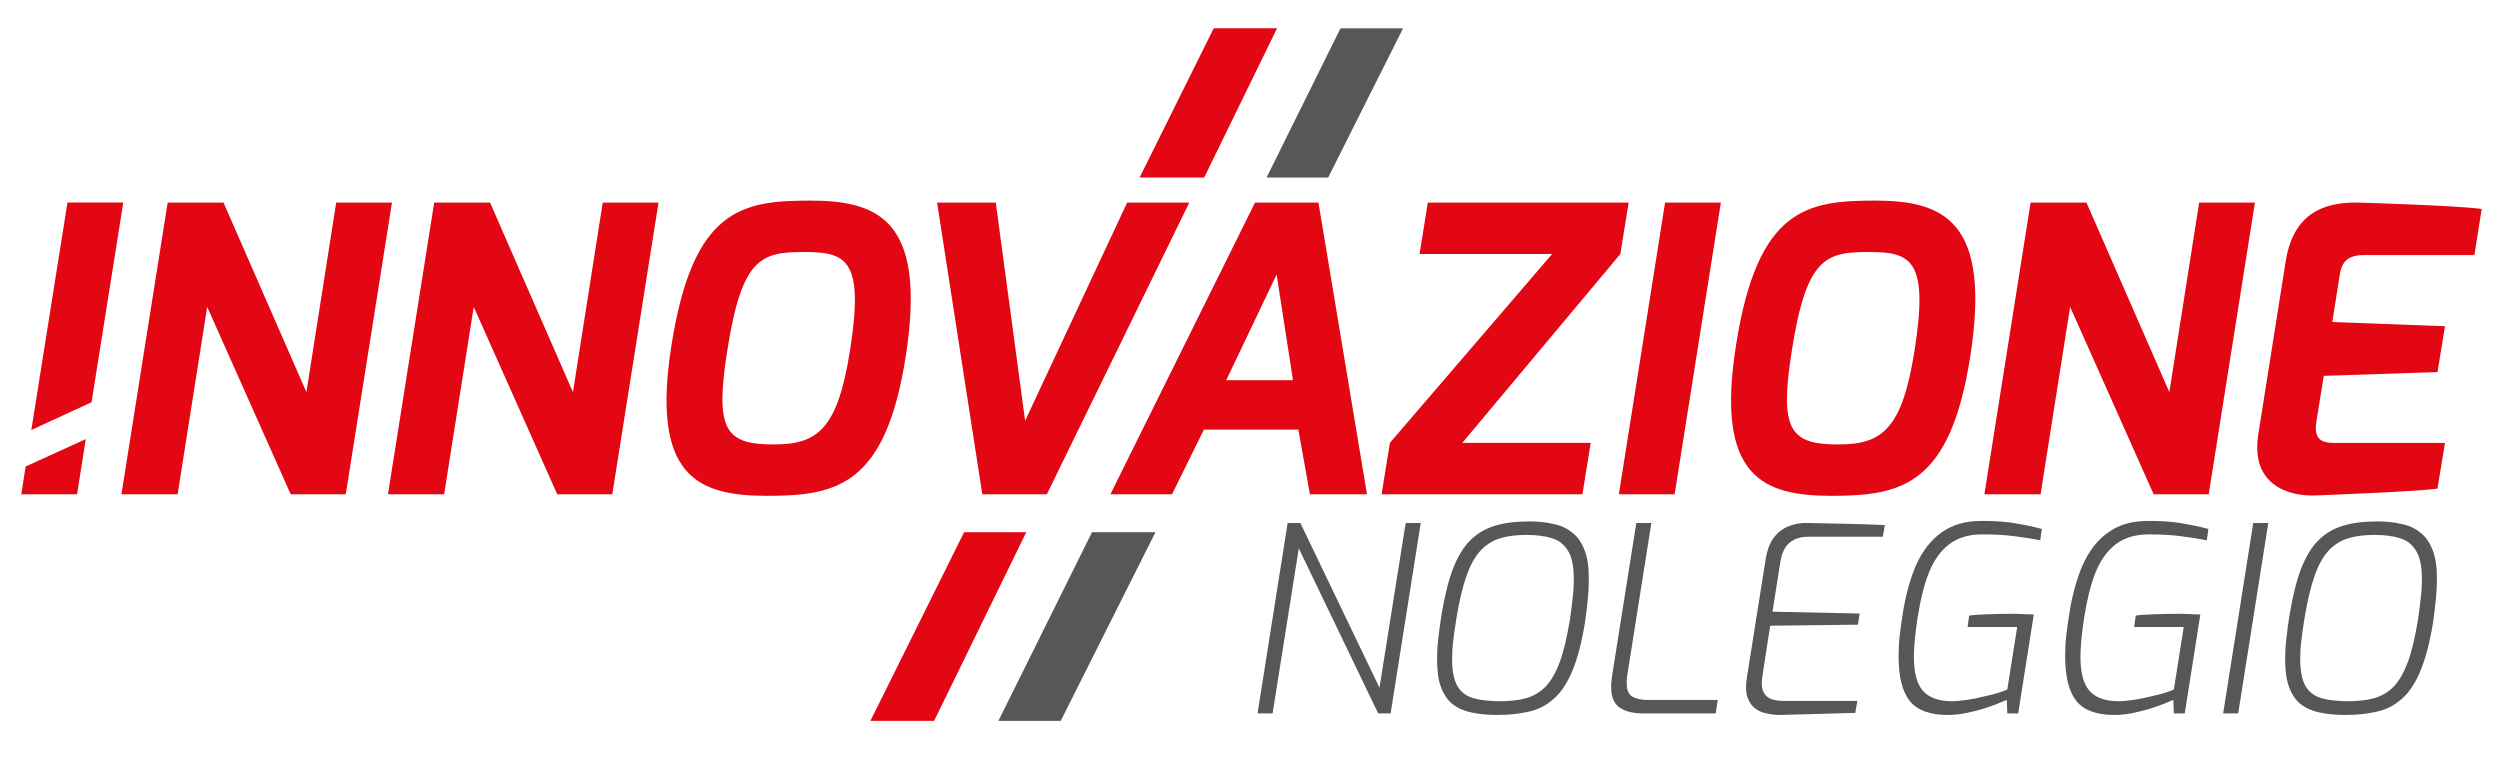
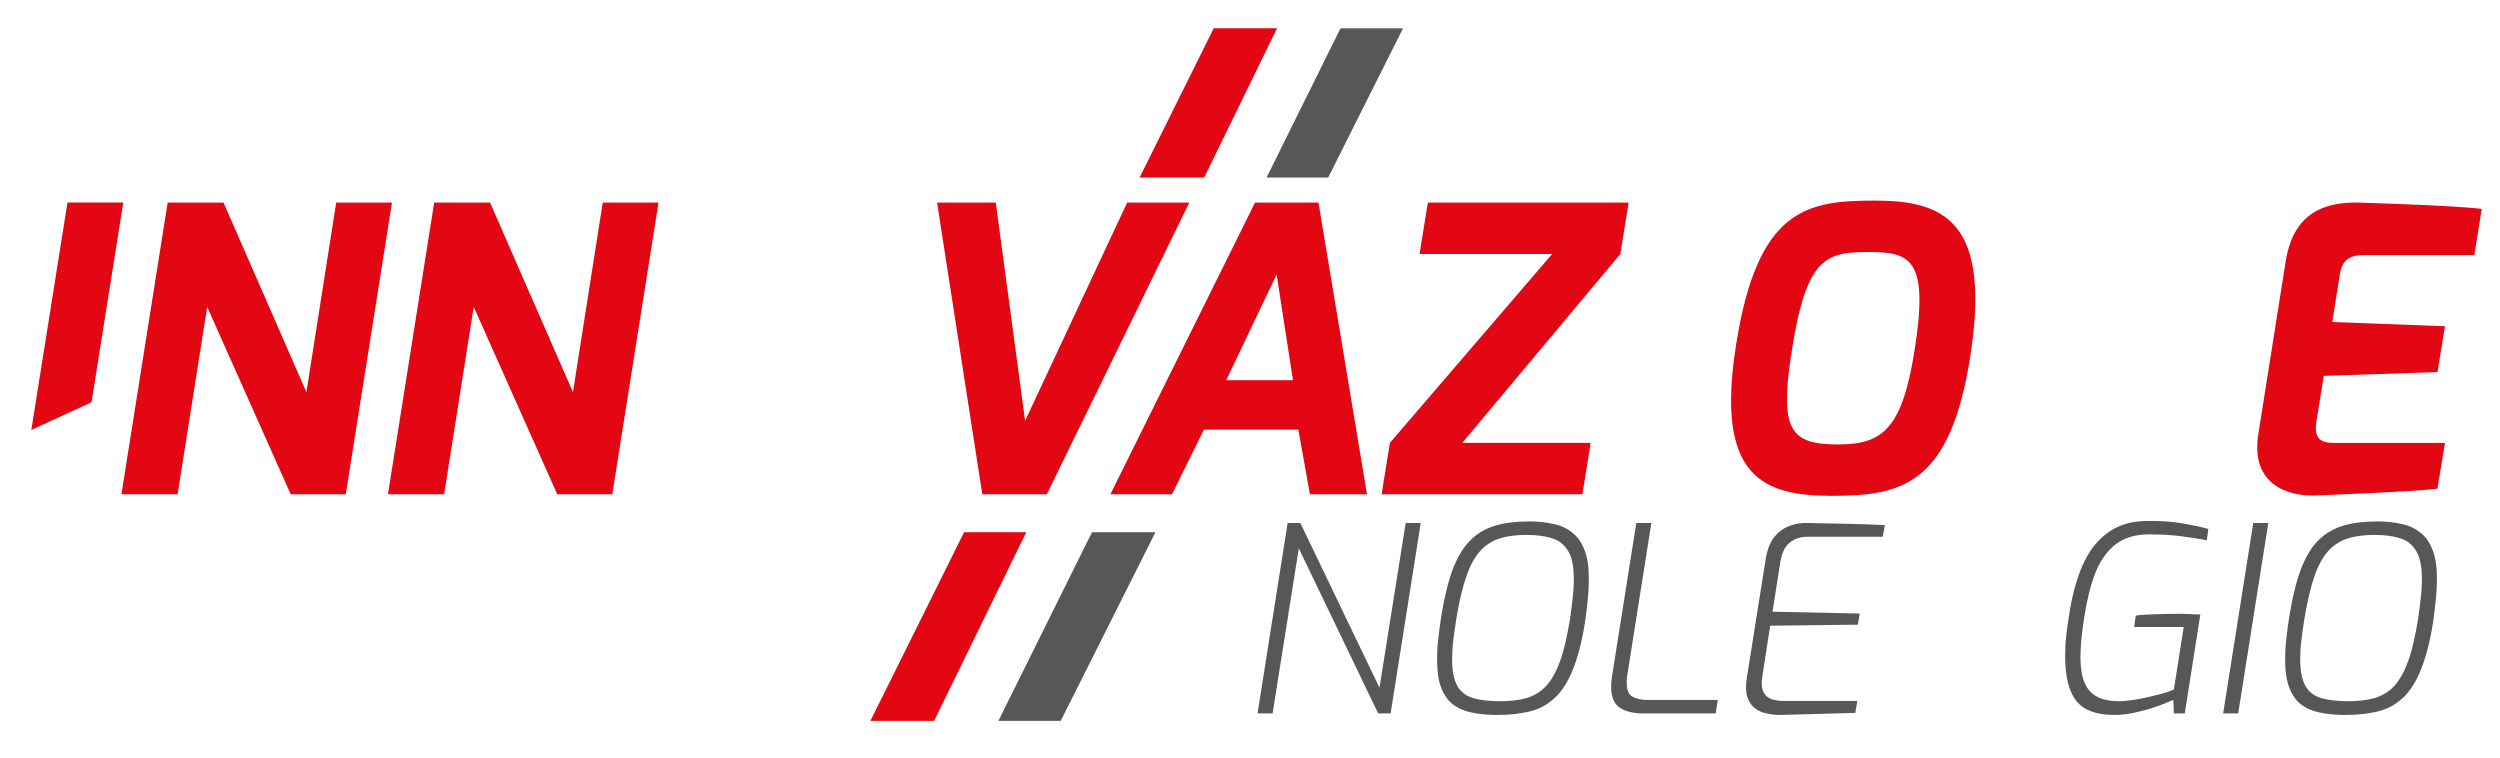
<svg xmlns="http://www.w3.org/2000/svg" xmlns:ns1="http://www.serif.com/" width="100%" height="100%" viewBox="0 0 353 107" xml:space="preserve" style="fill-rule:evenodd;clip-rule:evenodd;stroke-linejoin:round;stroke-miterlimit:2;">
  <g id="Layer-1" ns1:id="Layer 1">
    <g transform="matrix(36.632,0,0,36.632,174.818,100.733)">
      <path d="M0.075,-0L0.191,-0.734L0.24,-0.734L0.545,-0.099L0.646,-0.734L0.704,-0.734L0.588,-0L0.54,-0L0.234,-0.636L0.133,-0L0.075,-0Z" style="fill:rgb(87,87,86);fill-rule:nonzero;" />
    </g>
    <g transform="matrix(36.632,0,0,36.632,199.032,100.733)">
      <path d="M0.339,0.006C0.302,0.006 0.27,0.003 0.241,-0.003C0.212,-0.009 0.188,-0.019 0.168,-0.034C0.148,-0.049 0.133,-0.071 0.122,-0.099C0.111,-0.127 0.106,-0.163 0.106,-0.207C0.106,-0.23 0.107,-0.256 0.11,-0.283C0.113,-0.311 0.117,-0.341 0.122,-0.374C0.134,-0.448 0.149,-0.509 0.167,-0.557C0.186,-0.605 0.208,-0.642 0.235,-0.668C0.262,-0.695 0.294,-0.713 0.331,-0.724C0.368,-0.735 0.411,-0.74 0.46,-0.74C0.495,-0.74 0.527,-0.737 0.555,-0.73C0.584,-0.724 0.608,-0.713 0.628,-0.696C0.649,-0.68 0.664,-0.657 0.675,-0.628C0.686,-0.599 0.691,-0.563 0.691,-0.518C0.691,-0.495 0.69,-0.47 0.687,-0.441C0.684,-0.413 0.681,-0.383 0.676,-0.35C0.664,-0.275 0.648,-0.215 0.629,-0.168C0.61,-0.121 0.587,-0.085 0.56,-0.06C0.533,-0.035 0.502,-0.017 0.465,-0.008C0.428,0.001 0.386,0.006 0.339,0.006ZM0.35,-0.047C0.389,-0.047 0.422,-0.051 0.451,-0.059C0.48,-0.068 0.505,-0.083 0.526,-0.105C0.547,-0.128 0.565,-0.16 0.58,-0.201C0.595,-0.242 0.607,-0.296 0.618,-0.361C0.623,-0.393 0.626,-0.422 0.629,-0.448C0.632,-0.474 0.633,-0.497 0.633,-0.518C0.633,-0.566 0.626,-0.602 0.611,-0.626C0.596,-0.651 0.576,-0.667 0.549,-0.675C0.522,-0.684 0.489,-0.688 0.45,-0.688C0.412,-0.688 0.378,-0.684 0.349,-0.675C0.32,-0.666 0.294,-0.65 0.273,-0.627C0.252,-0.604 0.234,-0.572 0.219,-0.529C0.204,-0.486 0.191,-0.431 0.18,-0.363C0.175,-0.332 0.171,-0.304 0.168,-0.278C0.165,-0.252 0.164,-0.229 0.164,-0.209C0.164,-0.164 0.171,-0.129 0.184,-0.106C0.197,-0.083 0.218,-0.067 0.245,-0.059C0.272,-0.051 0.307,-0.047 0.35,-0.047Z" style="fill:rgb(87,87,86);fill-rule:nonzero;" />
    </g>
    <g transform="matrix(36.632,0,0,36.632,224.051,100.733)">
      <path d="M0.217,-0C0.18,-0 0.15,-0.007 0.127,-0.022C0.105,-0.037 0.094,-0.064 0.094,-0.103C0.094,-0.11 0.094,-0.116 0.095,-0.122C0.096,-0.128 0.096,-0.134 0.097,-0.141L0.191,-0.734L0.249,-0.734L0.156,-0.146C0.155,-0.141 0.155,-0.136 0.154,-0.131L0.154,-0.115C0.154,-0.089 0.162,-0.072 0.177,-0.064C0.192,-0.056 0.211,-0.052 0.233,-0.052L0.505,-0.052L0.497,-0L0.217,-0Z" style="fill:rgb(87,87,86);fill-rule:nonzero;" />
    </g>
    <g transform="matrix(36.632,0,0,36.632,243.136,100.733)">
      <path d="M0.223,0.006C0.206,0.006 0.189,0.004 0.172,-0C0.155,-0.003 0.14,-0.01 0.127,-0.02C0.114,-0.03 0.105,-0.044 0.098,-0.063C0.092,-0.082 0.091,-0.107 0.096,-0.137L0.169,-0.597C0.175,-0.632 0.186,-0.66 0.202,-0.68C0.218,-0.7 0.237,-0.714 0.259,-0.722C0.282,-0.731 0.305,-0.735 0.33,-0.734C0.379,-0.733 0.429,-0.732 0.478,-0.731C0.528,-0.73 0.578,-0.728 0.628,-0.726L0.62,-0.681L0.333,-0.681C0.304,-0.681 0.281,-0.674 0.262,-0.659C0.243,-0.644 0.231,-0.619 0.225,-0.583L0.195,-0.392L0.531,-0.385L0.524,-0.342L0.186,-0.338L0.156,-0.144C0.152,-0.117 0.153,-0.097 0.16,-0.083C0.167,-0.069 0.177,-0.06 0.191,-0.055C0.206,-0.05 0.223,-0.048 0.242,-0.048L0.522,-0.048L0.514,-0.002C0.467,-0.001 0.419,0.001 0.37,0.002C0.321,0.003 0.272,0.005 0.223,0.006Z" style="fill:rgb(87,87,86);fill-rule:nonzero;" />
    </g>
    <g transform="matrix(36.632,0,0,36.632,264.126,100.733)">
-       <path d="M0.298,0.006C0.229,0.006 0.18,-0.012 0.151,-0.048C0.122,-0.085 0.108,-0.142 0.108,-0.22C0.108,-0.245 0.109,-0.271 0.112,-0.298C0.115,-0.325 0.119,-0.354 0.124,-0.384C0.135,-0.457 0.153,-0.52 0.176,-0.573C0.2,-0.626 0.232,-0.668 0.273,-0.697C0.314,-0.727 0.365,-0.742 0.428,-0.742C0.481,-0.742 0.525,-0.739 0.562,-0.732C0.599,-0.726 0.631,-0.719 0.66,-0.711L0.654,-0.667C0.626,-0.673 0.593,-0.678 0.555,-0.683C0.517,-0.688 0.475,-0.69 0.43,-0.69C0.378,-0.69 0.336,-0.677 0.303,-0.652C0.27,-0.627 0.244,-0.59 0.225,-0.543C0.206,-0.496 0.192,-0.437 0.181,-0.368C0.172,-0.308 0.167,-0.258 0.167,-0.217C0.167,-0.158 0.178,-0.115 0.201,-0.088C0.224,-0.061 0.262,-0.047 0.315,-0.047C0.332,-0.047 0.351,-0.049 0.371,-0.052C0.392,-0.055 0.412,-0.059 0.432,-0.064C0.453,-0.069 0.471,-0.073 0.488,-0.078C0.505,-0.083 0.518,-0.088 0.527,-0.092L0.565,-0.333L0.374,-0.333L0.38,-0.377C0.398,-0.38 0.421,-0.381 0.448,-0.382C0.476,-0.383 0.51,-0.384 0.55,-0.384C0.558,-0.384 0.567,-0.384 0.576,-0.383C0.585,-0.383 0.594,-0.383 0.603,-0.382C0.612,-0.382 0.621,-0.382 0.629,-0.381L0.569,-0L0.527,-0L0.525,-0.052C0.516,-0.048 0.503,-0.043 0.486,-0.036C0.469,-0.029 0.45,-0.023 0.428,-0.016C0.407,-0.01 0.385,-0.005 0.362,-0C0.339,0.004 0.318,0.006 0.298,0.006Z" style="fill:rgb(87,87,86);fill-rule:nonzero;" />
-     </g>
+       </g>
    <g transform="matrix(36.632,0,0,36.632,287.644,100.733)">
      <path d="M0.298,0.006C0.229,0.006 0.18,-0.012 0.151,-0.048C0.122,-0.085 0.108,-0.142 0.108,-0.22C0.108,-0.245 0.109,-0.271 0.112,-0.298C0.115,-0.325 0.119,-0.354 0.124,-0.384C0.135,-0.457 0.153,-0.52 0.176,-0.573C0.2,-0.626 0.232,-0.668 0.273,-0.697C0.314,-0.727 0.365,-0.742 0.428,-0.742C0.481,-0.742 0.525,-0.739 0.562,-0.732C0.599,-0.726 0.631,-0.719 0.66,-0.711L0.654,-0.667C0.626,-0.673 0.593,-0.678 0.555,-0.683C0.517,-0.688 0.475,-0.69 0.43,-0.69C0.378,-0.69 0.336,-0.677 0.303,-0.652C0.27,-0.627 0.244,-0.59 0.225,-0.543C0.206,-0.496 0.192,-0.437 0.181,-0.368C0.172,-0.308 0.167,-0.258 0.167,-0.217C0.167,-0.158 0.178,-0.115 0.201,-0.088C0.224,-0.061 0.262,-0.047 0.315,-0.047C0.332,-0.047 0.351,-0.049 0.371,-0.052C0.392,-0.055 0.412,-0.059 0.432,-0.064C0.453,-0.069 0.471,-0.073 0.488,-0.078C0.505,-0.083 0.518,-0.088 0.527,-0.092L0.565,-0.333L0.374,-0.333L0.38,-0.377C0.398,-0.38 0.421,-0.381 0.448,-0.382C0.476,-0.383 0.51,-0.384 0.55,-0.384C0.558,-0.384 0.567,-0.384 0.576,-0.383C0.585,-0.383 0.594,-0.383 0.603,-0.382C0.612,-0.382 0.621,-0.382 0.629,-0.381L0.569,-0L0.527,-0L0.525,-0.052C0.516,-0.048 0.503,-0.043 0.486,-0.036C0.469,-0.029 0.45,-0.023 0.428,-0.016C0.407,-0.01 0.385,-0.005 0.362,-0C0.339,0.004 0.318,0.006 0.298,0.006Z" style="fill:rgb(87,87,86);fill-rule:nonzero;" />
    </g>
    <g transform="matrix(36.632,0,0,36.632,311.162,100.733)">
      <path d="M0.075,-0L0.191,-0.734L0.249,-0.734L0.133,-0L0.075,-0Z" style="fill:rgb(87,87,86);fill-rule:nonzero;" />
    </g>
    <g transform="matrix(36.632,0,0,36.632,318.781,100.733)">
      <path d="M0.339,0.006C0.302,0.006 0.27,0.003 0.241,-0.003C0.212,-0.009 0.188,-0.019 0.168,-0.034C0.148,-0.049 0.133,-0.071 0.122,-0.099C0.111,-0.127 0.106,-0.163 0.106,-0.207C0.106,-0.23 0.107,-0.256 0.11,-0.283C0.113,-0.311 0.117,-0.341 0.122,-0.374C0.134,-0.448 0.149,-0.509 0.167,-0.557C0.186,-0.605 0.208,-0.642 0.235,-0.668C0.262,-0.695 0.294,-0.713 0.331,-0.724C0.368,-0.735 0.411,-0.74 0.46,-0.74C0.495,-0.74 0.527,-0.737 0.555,-0.73C0.584,-0.724 0.608,-0.713 0.628,-0.696C0.649,-0.68 0.664,-0.657 0.675,-0.628C0.686,-0.599 0.691,-0.563 0.691,-0.518C0.691,-0.495 0.69,-0.47 0.687,-0.441C0.684,-0.413 0.681,-0.383 0.676,-0.35C0.664,-0.275 0.648,-0.215 0.629,-0.168C0.61,-0.121 0.587,-0.085 0.56,-0.06C0.533,-0.035 0.502,-0.017 0.465,-0.008C0.428,0.001 0.386,0.006 0.339,0.006ZM0.35,-0.047C0.389,-0.047 0.422,-0.051 0.451,-0.059C0.48,-0.068 0.505,-0.083 0.526,-0.105C0.547,-0.128 0.565,-0.16 0.58,-0.201C0.595,-0.242 0.607,-0.296 0.618,-0.361C0.623,-0.393 0.626,-0.422 0.629,-0.448C0.632,-0.474 0.633,-0.497 0.633,-0.518C0.633,-0.566 0.626,-0.602 0.611,-0.626C0.596,-0.651 0.576,-0.667 0.549,-0.675C0.522,-0.684 0.489,-0.688 0.45,-0.688C0.412,-0.688 0.378,-0.684 0.349,-0.675C0.32,-0.666 0.294,-0.65 0.273,-0.627C0.252,-0.604 0.234,-0.572 0.219,-0.529C0.204,-0.486 0.191,-0.431 0.18,-0.363C0.175,-0.332 0.171,-0.304 0.168,-0.278C0.165,-0.252 0.164,-0.229 0.164,-0.209C0.164,-0.164 0.171,-0.129 0.184,-0.106C0.197,-0.083 0.218,-0.067 0.245,-0.059C0.272,-0.051 0.307,-0.047 0.35,-0.047Z" style="fill:rgb(87,87,86);fill-rule:nonzero;" />
    </g>
    <g transform="matrix(-0.445,0.896,0.896,0.445,179.714,19.897)">
      <path d="M-10.531,-14.534L12.986,-14.534L8.932,-6.371L-14.507,-6.528L-10.531,-14.534Z" style="fill:rgb(227,6,19);fill-rule:nonzero;" />
    </g>
    <g transform="matrix(1,0,0,1,120.023,48.86)">
-       <path d="M0,0.618C-1.761,11.718 -4.532,13.895 -10.788,13.895C-17.618,13.895 -19.108,11.859 -17.328,0.618C-15.271,-12.49 -12.549,-13.278 -6.459,-13.278C-0.504,-13.278 2.025,-12.212 0,0.618M-5.573,-20.535C-15.201,-20.535 -22.166,-19.452 -25.204,-0.155C-28.187,18.579 -21.345,21.153 -11.674,21.153C-1.725,21.153 5.058,19.563 7.876,1.391C10.813,-17.602 4.186,-20.535 -5.573,-20.535" style="fill:rgb(227,6,19);fill-rule:nonzero;" />
-     </g>
+       </g>
    <g transform="matrix(1,0,0,1,159.154,69.788)">
      <path d="M0,-41.182L-14.407,-10.377L-18.551,-41.182L-26.838,-41.182L-20.453,0L-11.339,0L8.773,-41.182L0,-41.182Z" style="fill:rgb(227,6,19);fill-rule:nonzero;" />
    </g>
    <g transform="matrix(1,0,0,1,80.9,43.023)">
      <path d="M0,12.348L-11.704,-14.417L-19.592,-14.417L-26.118,26.765L-18.186,26.765L-14.011,0.308L-2.219,26.765L5.556,26.765L12.082,-14.417L4.206,-14.417L0,12.348Z" style="fill:rgb(227,6,19);fill-rule:nonzero;" />
    </g>
    <g transform="matrix(0.157,-0.988,-0.988,-0.157,23.223,44.569)">
      <path d="M-13.687,8.247L14.856,8.247L13.623,16.026L-18.886,16.027L-13.687,8.247Z" style="fill:rgb(227,6,19);fill-rule:nonzero;" />
    </g>
    <g transform="matrix(-0.156,0.988,0.988,0.156,8.207,62.02)">
-       <path d="M4.511,-3.927L8.487,-3.927L7.254,3.852L-0.622,3.852L4.511,-3.927Z" style="fill:rgb(227,6,19);fill-rule:nonzero;" />
-     </g>
+       </g>
    <g transform="matrix(1,0,0,1,47.471,69.788)">
      <path d="M0,-41.182L-4.205,-14.417L-15.91,-41.182L-23.797,-41.182L-30.323,0L-22.391,0L-18.216,-26.456L-6.425,0L1.351,0L7.876,-41.182L0,-41.182Z" style="fill:rgb(227,6,19);fill-rule:nonzero;" />
    </g>
    <g transform="matrix(1,0,0,1,306.314,43.023)">
-       <path d="M0,12.348L-11.705,-14.417L-19.593,-14.417L-26.118,26.765L-18.186,26.765L-14.012,0.308L-2.22,26.765L5.556,26.765L12.082,-14.417L4.205,-14.417L0,12.348Z" style="fill:rgb(227,6,19);fill-rule:nonzero;" />
-     </g>
+       </g>
    <g transform="matrix(1,0,0,1,270.337,48.86)">
      <path d="M0,0.618C-1.761,11.718 -4.532,13.895 -10.788,13.895C-17.618,13.895 -19.108,11.859 -17.328,0.618C-15.271,-12.49 -12.549,-13.278 -6.459,-13.278C-0.504,-13.278 2.025,-12.212 0,0.618M-5.573,-20.535C-15.201,-20.535 -22.166,-19.452 -25.204,-0.155C-28.187,18.579 -21.345,21.153 -11.674,21.153C-1.725,21.153 5.058,19.563 7.876,1.391C10.813,-17.602 4.186,-20.535 -5.573,-20.535" style="fill:rgb(227,6,19);fill-rule:nonzero;" />
    </g>
    <g transform="matrix(1,0,0,1,173.142,44.71)">
      <path d="M0,8.974L7.119,-5.952L9.426,8.974L0,8.974ZM4.067,-16.104L-16.354,25.078L-7.651,25.078L-3.153,15.953L10.183,15.953L11.819,25.078L19.876,25.078L13.026,-16.104L4.067,-16.104Z" style="fill:rgb(227,6,19);fill-rule:nonzero;" />
    </g>
    <g transform="matrix(1,0,0,1,333.715,62.616)">
      <path d="M0,-26.598L15.668,-26.598L16.7,-33.11C13.142,-33.605 -0.655,-34.01 -0.655,-34.01C-5.334,-34.112 -9.852,-32.705 -10.968,-25.768L-14.842,-1.295C-15.964,5.819 -10.646,7.514 -6.676,7.34C-6.676,7.34 7.176,6.817 10.455,6.384L11.514,-0.072L-3.593,-0.072C-5.224,-0.072 -7.111,-0.015 -6.655,-2.997L-5.598,-9.546L10.461,-10.077L11.519,-16.553L-4.396,-17.146L-3.401,-23.448C-3.176,-24.967 -2.824,-26.598 0,-26.598" style="fill:rgb(227,6,19);fill-rule:nonzero;" />
    </g>
    <g transform="matrix(1,0,0,1,228.583,28.606)">
-       <path d="M0,41.182L7.876,41.182L14.402,0L6.526,0L0,41.182Z" style="fill:rgb(227,6,19);fill-rule:nonzero;" />
-     </g>
+       </g>
    <g transform="matrix(1,0,0,1,228.794,62.531)">
      <path d="M0,-26.667L1.17,-33.924L-27.185,-33.924L-28.355,-26.667L-9.635,-26.667L-32.541,0L-33.711,7.257L-5.356,7.257L-4.187,0L-22.318,0L0,-26.667Z" style="fill:rgb(227,6,19);fill-rule:nonzero;" />
    </g>
    <g transform="matrix(-0.444,0.896,0.896,0.444,197.552,19.932)">
      <path d="M-10.598,-14.488L12.912,-14.488L9.045,-6.691L-14.523,-6.574L-10.598,-14.488Z" style="fill:rgb(87,87,86);fill-rule:nonzero;" />
    </g>
    <g transform="matrix(0.439,-0.899,-0.899,-0.439,144.994,96.112)">
      <path d="M-10.838,9.273L18.795,9.273L14.945,17.156L-14.785,17.355L-10.838,9.273Z" style="fill:rgb(227,6,19);fill-rule:nonzero;" />
    </g>
    <g transform="matrix(0.449,-0.894,-0.894,-0.449,162.941,96.487)">
      <path d="M-10.637,9.385L19.159,9.385L15.139,17.391L-14.583,17.243L-10.637,9.385Z" style="fill:rgb(87,87,86);fill-rule:nonzero;" />
    </g>
  </g>
</svg>